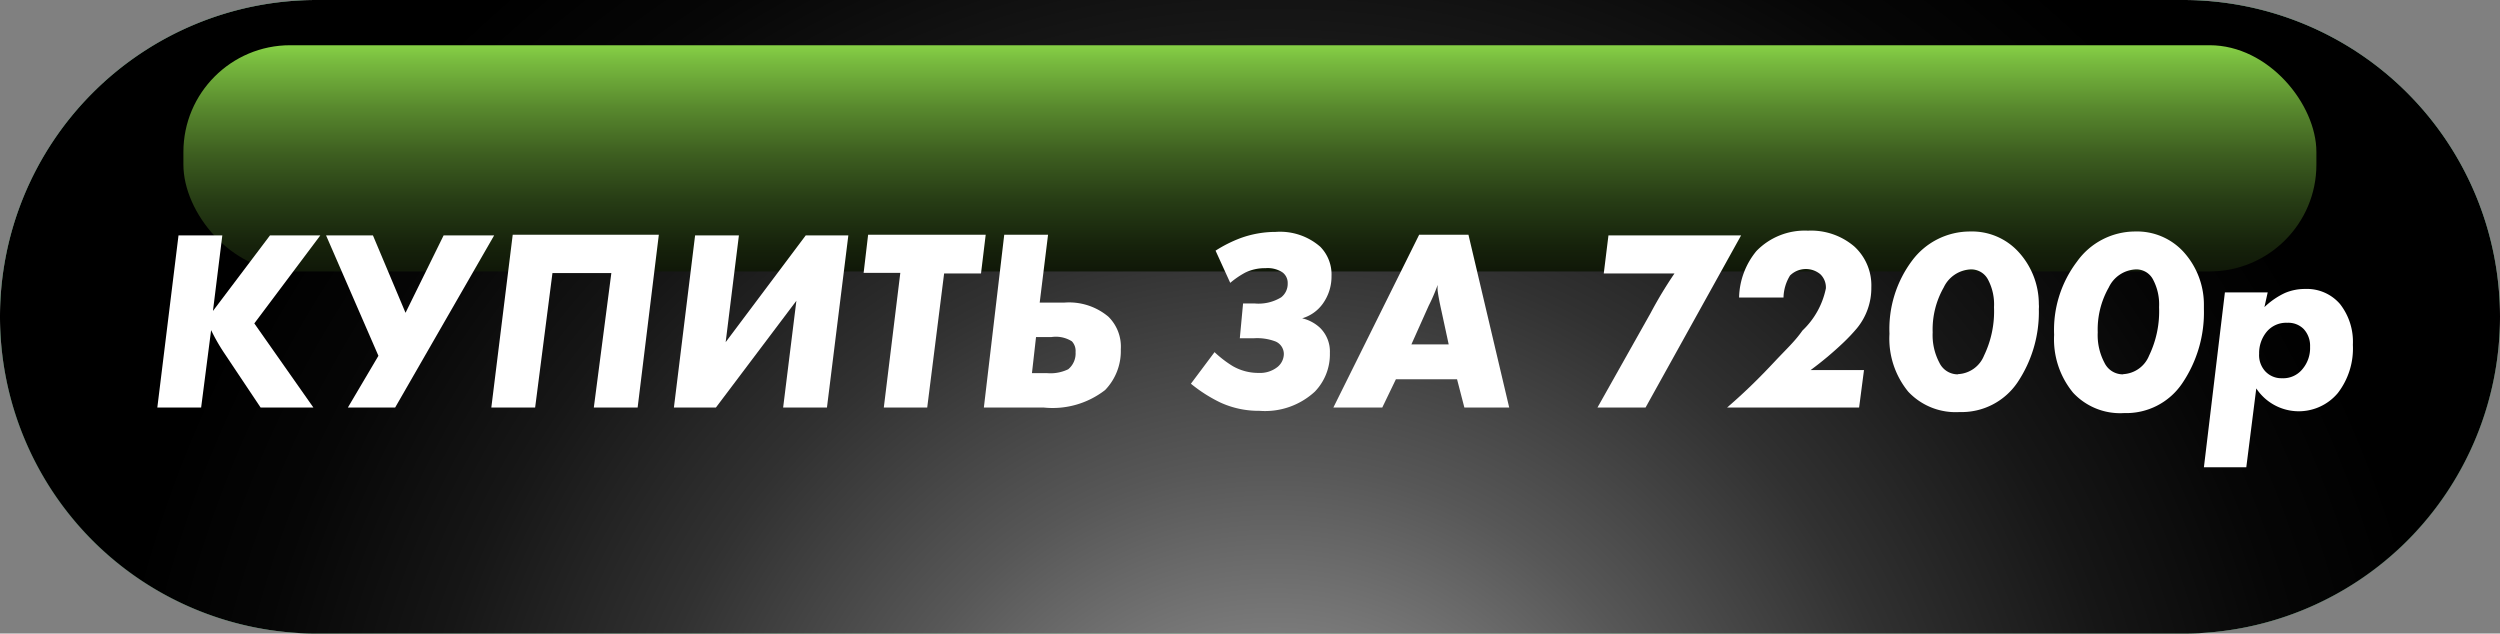
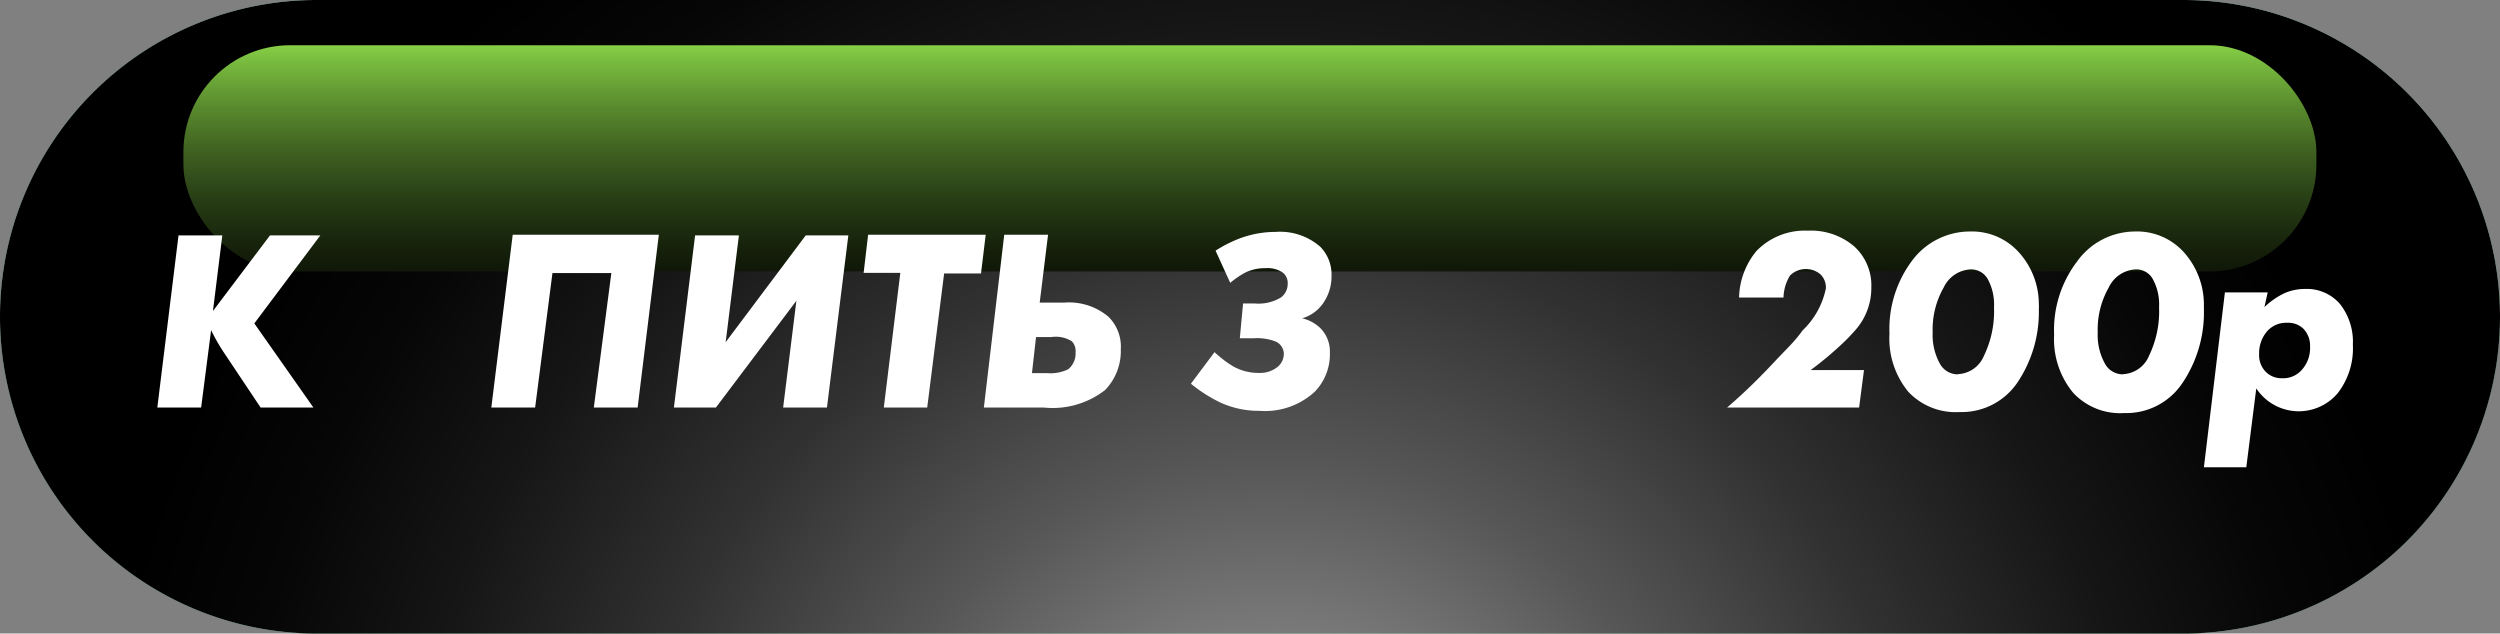
<svg xmlns="http://www.w3.org/2000/svg" viewBox="0 0 122.68 31.09">
  <rect x="0" y="0" width="122.68" height="31.09" fill="#808080" stroke="none" />
  <defs>
    <style>.cls-1{isolation:isolate;}.cls-2{fill:#009939;}.cls-3{mix-blend-mode:color-burn;fill:url(#linear-gradient);}.cls-4{mix-blend-mode:color-dodge;fill:url(#radial-gradient);}.cls-5{mix-blend-mode:screen;fill:url(#linear-gradient-2);}.cls-6{fill:#fff;}</style>
    <linearGradient id="linear-gradient" x1="61.34" y1="0.93" x2="61.34" y2="32.41" gradientUnits="userSpaceOnUse">
      <stop offset="0" stop-color="#fff" />
      <stop offset="0.2" stop-color="#fcfcfc" />
      <stop offset="0.37" stop-color="#f1f1f1" />
      <stop offset="0.53" stop-color="#e0e0e0" />
      <stop offset="0.68" stop-color="#c8c8c8" />
      <stop offset="0.82" stop-color="#ababab" />
      <stop offset="1" stop-color="#fff" />
    </linearGradient>
    <radialGradient id="radial-gradient" cx="62.54" cy="43.67" r="58.12" gradientUnits="userSpaceOnUse">
      <stop offset="0.17" stop-color="#858585" />
      <stop offset="0.36" stop-color="#575757" />
      <stop offset="0.55" stop-color="#313131" />
      <stop offset="0.73" stop-color="#161616" />
      <stop offset="0.88" stop-color="#060606" />
      <stop offset="1" />
    </radialGradient>
    <linearGradient id="linear-gradient-2" x1="61.34" y1="19.49" x2="61.34" y2="0.49" gradientUnits="userSpaceOnUse">
      <stop offset="0" />
      <stop offset="0.14" stop-color="#020401" />
      <stop offset="0.27" stop-color="#0a0f05" />
      <stop offset="0.39" stop-color="#16220b" />
      <stop offset="0.51" stop-color="#273d15" />
      <stop offset="0.63" stop-color="#3e5f20" />
      <stop offset="0.75" stop-color="#598a2e" />
      <stop offset="0.87" stop-color="#79bc3f" />
      <stop offset="0.98" stop-color="#9ef452" />
      <stop offset="1" stop-color="#a5ff56" />
    </linearGradient>
  </defs>
  <title>Купить за 7200р</title>
  <g class="cls-1">
    <g id="Слой_2" data-name="Слой 2">
      <g id="Layer_1" data-name="Layer 1">
        <path class="cls-2" d="M107.13,31.09H15.54A15.55,15.55,0,0,1,0,15.54H0A15.54,15.54,0,0,1,15.54,0h91.59a15.55,15.55,0,0,1,15.55,15.54h0A15.55,15.55,0,0,1,107.13,31.09Z" />
        <path class="cls-3" d="M107.13,31.09H15.54A15.55,15.55,0,0,1,0,15.54H0A15.54,15.54,0,0,1,15.54,0h91.59a15.55,15.55,0,0,1,15.55,15.54h0A15.55,15.55,0,0,1,107.13,31.09Z" />
        <path class="cls-4" d="M107.13,31.09H15.54A15.55,15.55,0,0,1,0,15.54H0A15.54,15.54,0,0,1,15.54,0h91.59a15.55,15.55,0,0,1,15.55,15.54h0A15.55,15.55,0,0,1,107.13,31.09Z" />
        <rect class="cls-5" x="9" y="2.22" width="104.67" height="11.1" rx="5.24" />
        <path class="cls-6" d="M8.76,11.55h2.15l-.46,3.71,2.8-3.71h2.47l-3.24,4.32L15.38,20H12.79L11,17.32a9.09,9.09,0,0,1-.64-1.12L9.87,20H7.72Z" />
-         <path class="cls-6" d="M16,11.55H18.3l1.6,3.8,1.87-3.8h2.48L19.39,20H17.07l1.5-2.54Z" />
        <path class="cls-6" d="M31.29,20H29.14l.86-6.6H27.11L26.26,20H24.11l1.05-8.48h7.17Z" />
        <path class="cls-6" d="M34.11,11.55h2.15l-.65,5.24,3.93-5.24h2.09L40.58,20H38.43l.65-5.24L35.13,20H33.07Z" />
        <path class="cls-6" d="M48.14,13.42H46.33L45.5,20H43.37l.81-6.61h-1.8l.22-1.87h5.77Z" />
        <path class="cls-6" d="M48.28,20l1-8.48h2.15l-.41,3.33h1.2a3,3,0,0,1,2.17.69A2.06,2.06,0,0,1,55,17.14a2.75,2.75,0,0,1-.77,2,4.2,4.2,0,0,1-3,.86Zm2.36-1.69h.73a2,2,0,0,0,1.05-.19,1,1,0,0,0,.36-.84.69.69,0,0,0-.18-.53,1.47,1.47,0,0,0-1-.21h-.76Z" />
        <path class="cls-6" d="M60.37,13.88l-.72-1.58a6.53,6.53,0,0,1,1.21-.61,5.06,5.06,0,0,1,1.74-.31,3,3,0,0,1,2.19.73,1.94,1.94,0,0,1,.55,1.44,2.28,2.28,0,0,1-.44,1.37,1.89,1.89,0,0,1-1,.7v0a1.93,1.93,0,0,1,.88.47,1.63,1.63,0,0,1,.48,1.23,2.63,2.63,0,0,1-.74,1.9,3.6,3.6,0,0,1-2.72.94,4.5,4.5,0,0,1-1.92-.41,7.25,7.25,0,0,1-1.44-.92l1.16-1.55a5.43,5.43,0,0,0,.9.69,2.52,2.52,0,0,0,1.26.33,1.38,1.38,0,0,0,.94-.3A.84.84,0,0,0,63,17.4a.67.67,0,0,0-.4-.64,2.53,2.53,0,0,0-1.08-.16h-.68L61,14.89h.55a2.13,2.13,0,0,0,1.32-.3.84.84,0,0,0,.32-.68.65.65,0,0,0-.25-.54,1.33,1.33,0,0,0-.84-.21,2.21,2.21,0,0,0-1,.22A4.28,4.28,0,0,0,60.37,13.88Z" />
-         <path class="cls-6" d="M71.5,18.61h-3L67.83,20h-2.4l4.21-8.48h2.42l2,8.48H71.86ZM70.11,15l-.85,1.9h1.83l-.35-1.62c-.1-.45-.16-.77-.19-1a1.8,1.8,0,0,1,0-.3A8.83,8.83,0,0,1,70.11,15Z" />
-         <path class="cls-6" d="M78.93,11.55h6.51L80.75,20H78.39L81,15.36a20.38,20.38,0,0,1,1.17-1.94H78.7Z" />
        <path class="cls-6" d="M88.85,18.16h2.62L91.23,20H84.75c1-.86,1.73-1.61,2.33-2.25s1-1,1.37-1.53a3.93,3.93,0,0,0,1.15-2.07.9.9,0,0,0-.27-.69,1.11,1.11,0,0,0-1.49.06,2.16,2.16,0,0,0-.32,1.08H85.34a3.71,3.71,0,0,1,.85-2.28,3.3,3.3,0,0,1,2.53-1A3.26,3.26,0,0,1,91,12.1a2.59,2.59,0,0,1,.83,2,3.11,3.11,0,0,1-.7,2,8.73,8.73,0,0,1-.69.73A16.62,16.62,0,0,1,88.85,18.16Z" />
        <path class="cls-6" d="M96.68,11.36a3.09,3.09,0,0,1,2.37,1,3.79,3.79,0,0,1,1,2.57,1.21,1.21,0,0,1,0,.23A6.2,6.2,0,0,1,99,18.77a3.31,3.31,0,0,1-2.84,1.45,3.19,3.19,0,0,1-2.52-1,4.11,4.11,0,0,1-.92-2.84,5.6,5.6,0,0,1,1.11-3.59A3.54,3.54,0,0,1,96.68,11.36Zm-.6,7a1.45,1.45,0,0,0,1.28-.91,5,5,0,0,0,.49-2.38,2.59,2.59,0,0,0-.3-1.36.93.93,0,0,0-.84-.49,1.54,1.54,0,0,0-1.33.89,4.15,4.15,0,0,0-.54,2.2,2.89,2.89,0,0,0,.33,1.49A1,1,0,0,0,96.08,18.37Z" />
        <path class="cls-6" d="M104.78,11.36a3.09,3.09,0,0,1,2.37,1,3.85,3.85,0,0,1,1,2.57s0,.13,0,.23a6.2,6.2,0,0,1-1.07,3.66,3.31,3.31,0,0,1-2.84,1.45,3.15,3.15,0,0,1-2.51-1,4.12,4.12,0,0,1-.93-2.84,5.54,5.54,0,0,1,1.12-3.59A3.51,3.51,0,0,1,104.78,11.36Zm-.59,7a1.45,1.45,0,0,0,1.27-.91,5,5,0,0,0,.49-2.38,2.59,2.59,0,0,0-.3-1.36.92.92,0,0,0-.84-.49,1.54,1.54,0,0,0-1.33.89,4.15,4.15,0,0,0-.54,2.2,2.89,2.89,0,0,0,.33,1.49A1,1,0,0,0,104.19,18.37Z" />
        <path class="cls-6" d="M109.18,14.35h2.1l-.16.72a3.73,3.73,0,0,1,1-.69,2.48,2.48,0,0,1,1-.2,2.14,2.14,0,0,1,1.71.74,3,3,0,0,1,.63,2,3.58,3.58,0,0,1-.74,2.37,2.5,2.5,0,0,1-4-.23l-.49,3.87h-2.08Zm2.8,4.21a1.21,1.21,0,0,0,1-.44,1.6,1.6,0,0,0,.38-1.1,1.21,1.21,0,0,0-.31-.87,1.06,1.06,0,0,0-.81-.31,1.24,1.24,0,0,0-1,.43,1.64,1.64,0,0,0-.38,1.09,1.17,1.17,0,0,0,.31.87A1.08,1.08,0,0,0,112,18.56Z" />
      </g>
    </g>
  </g>
</svg>